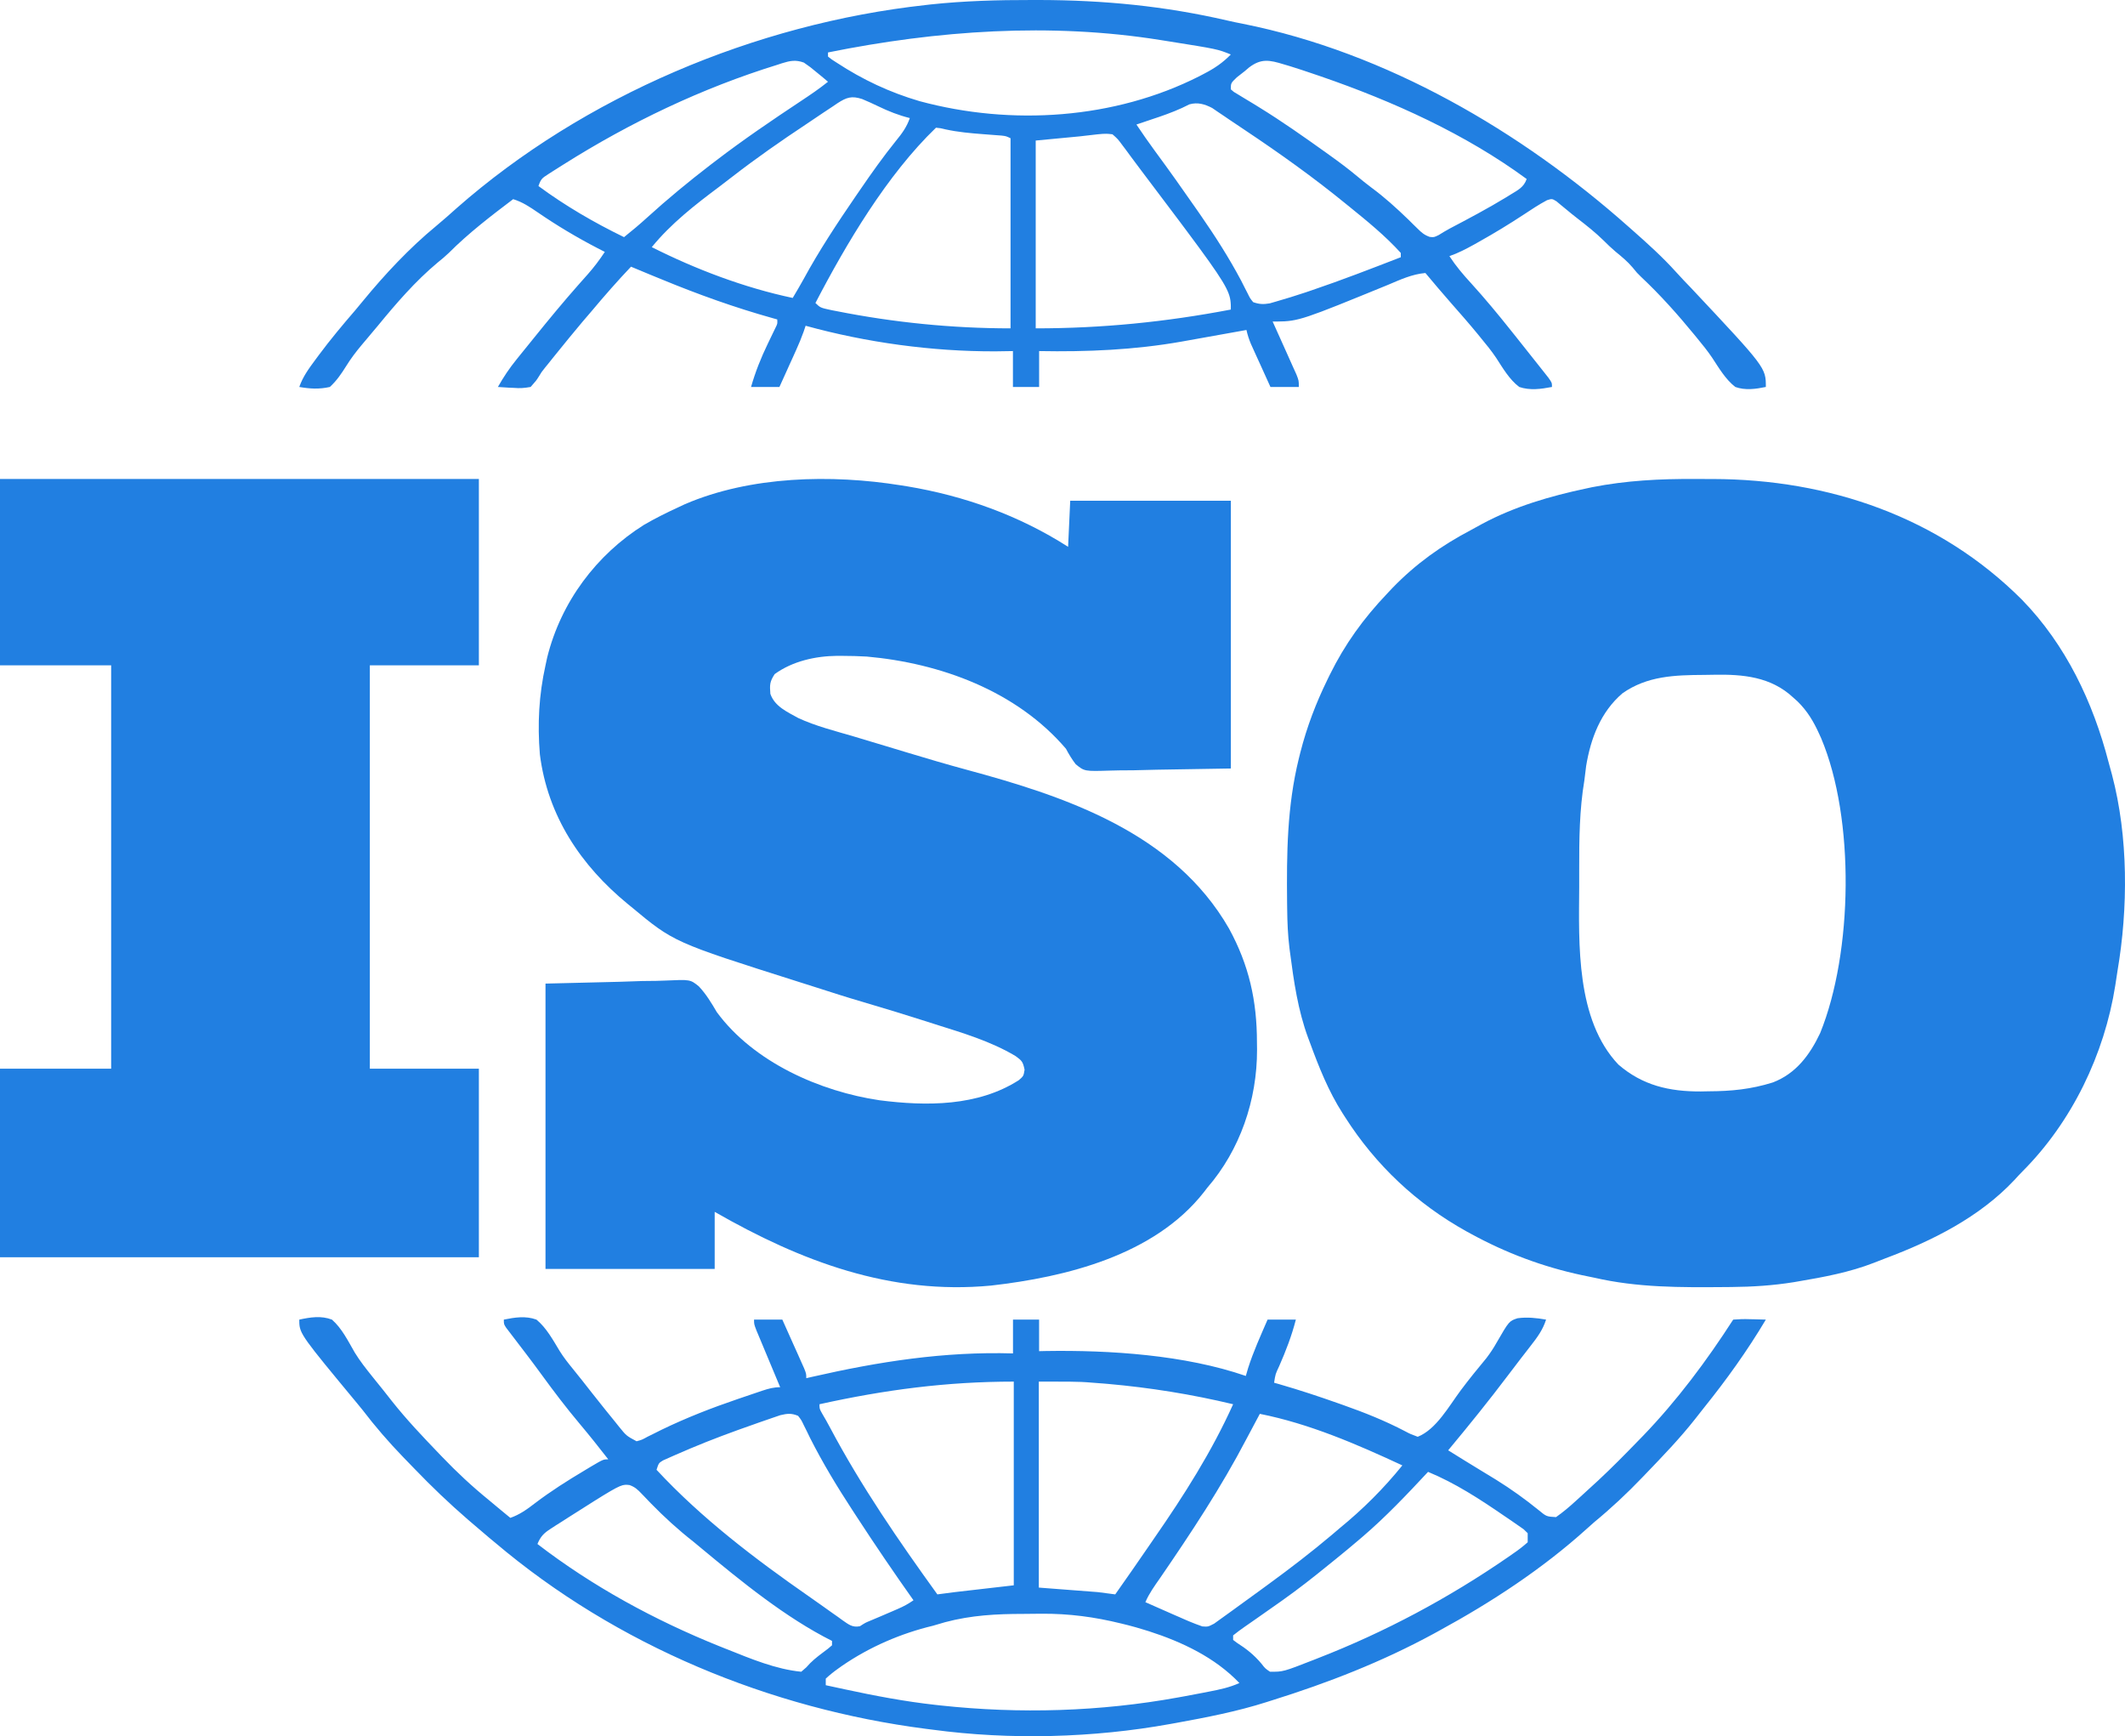
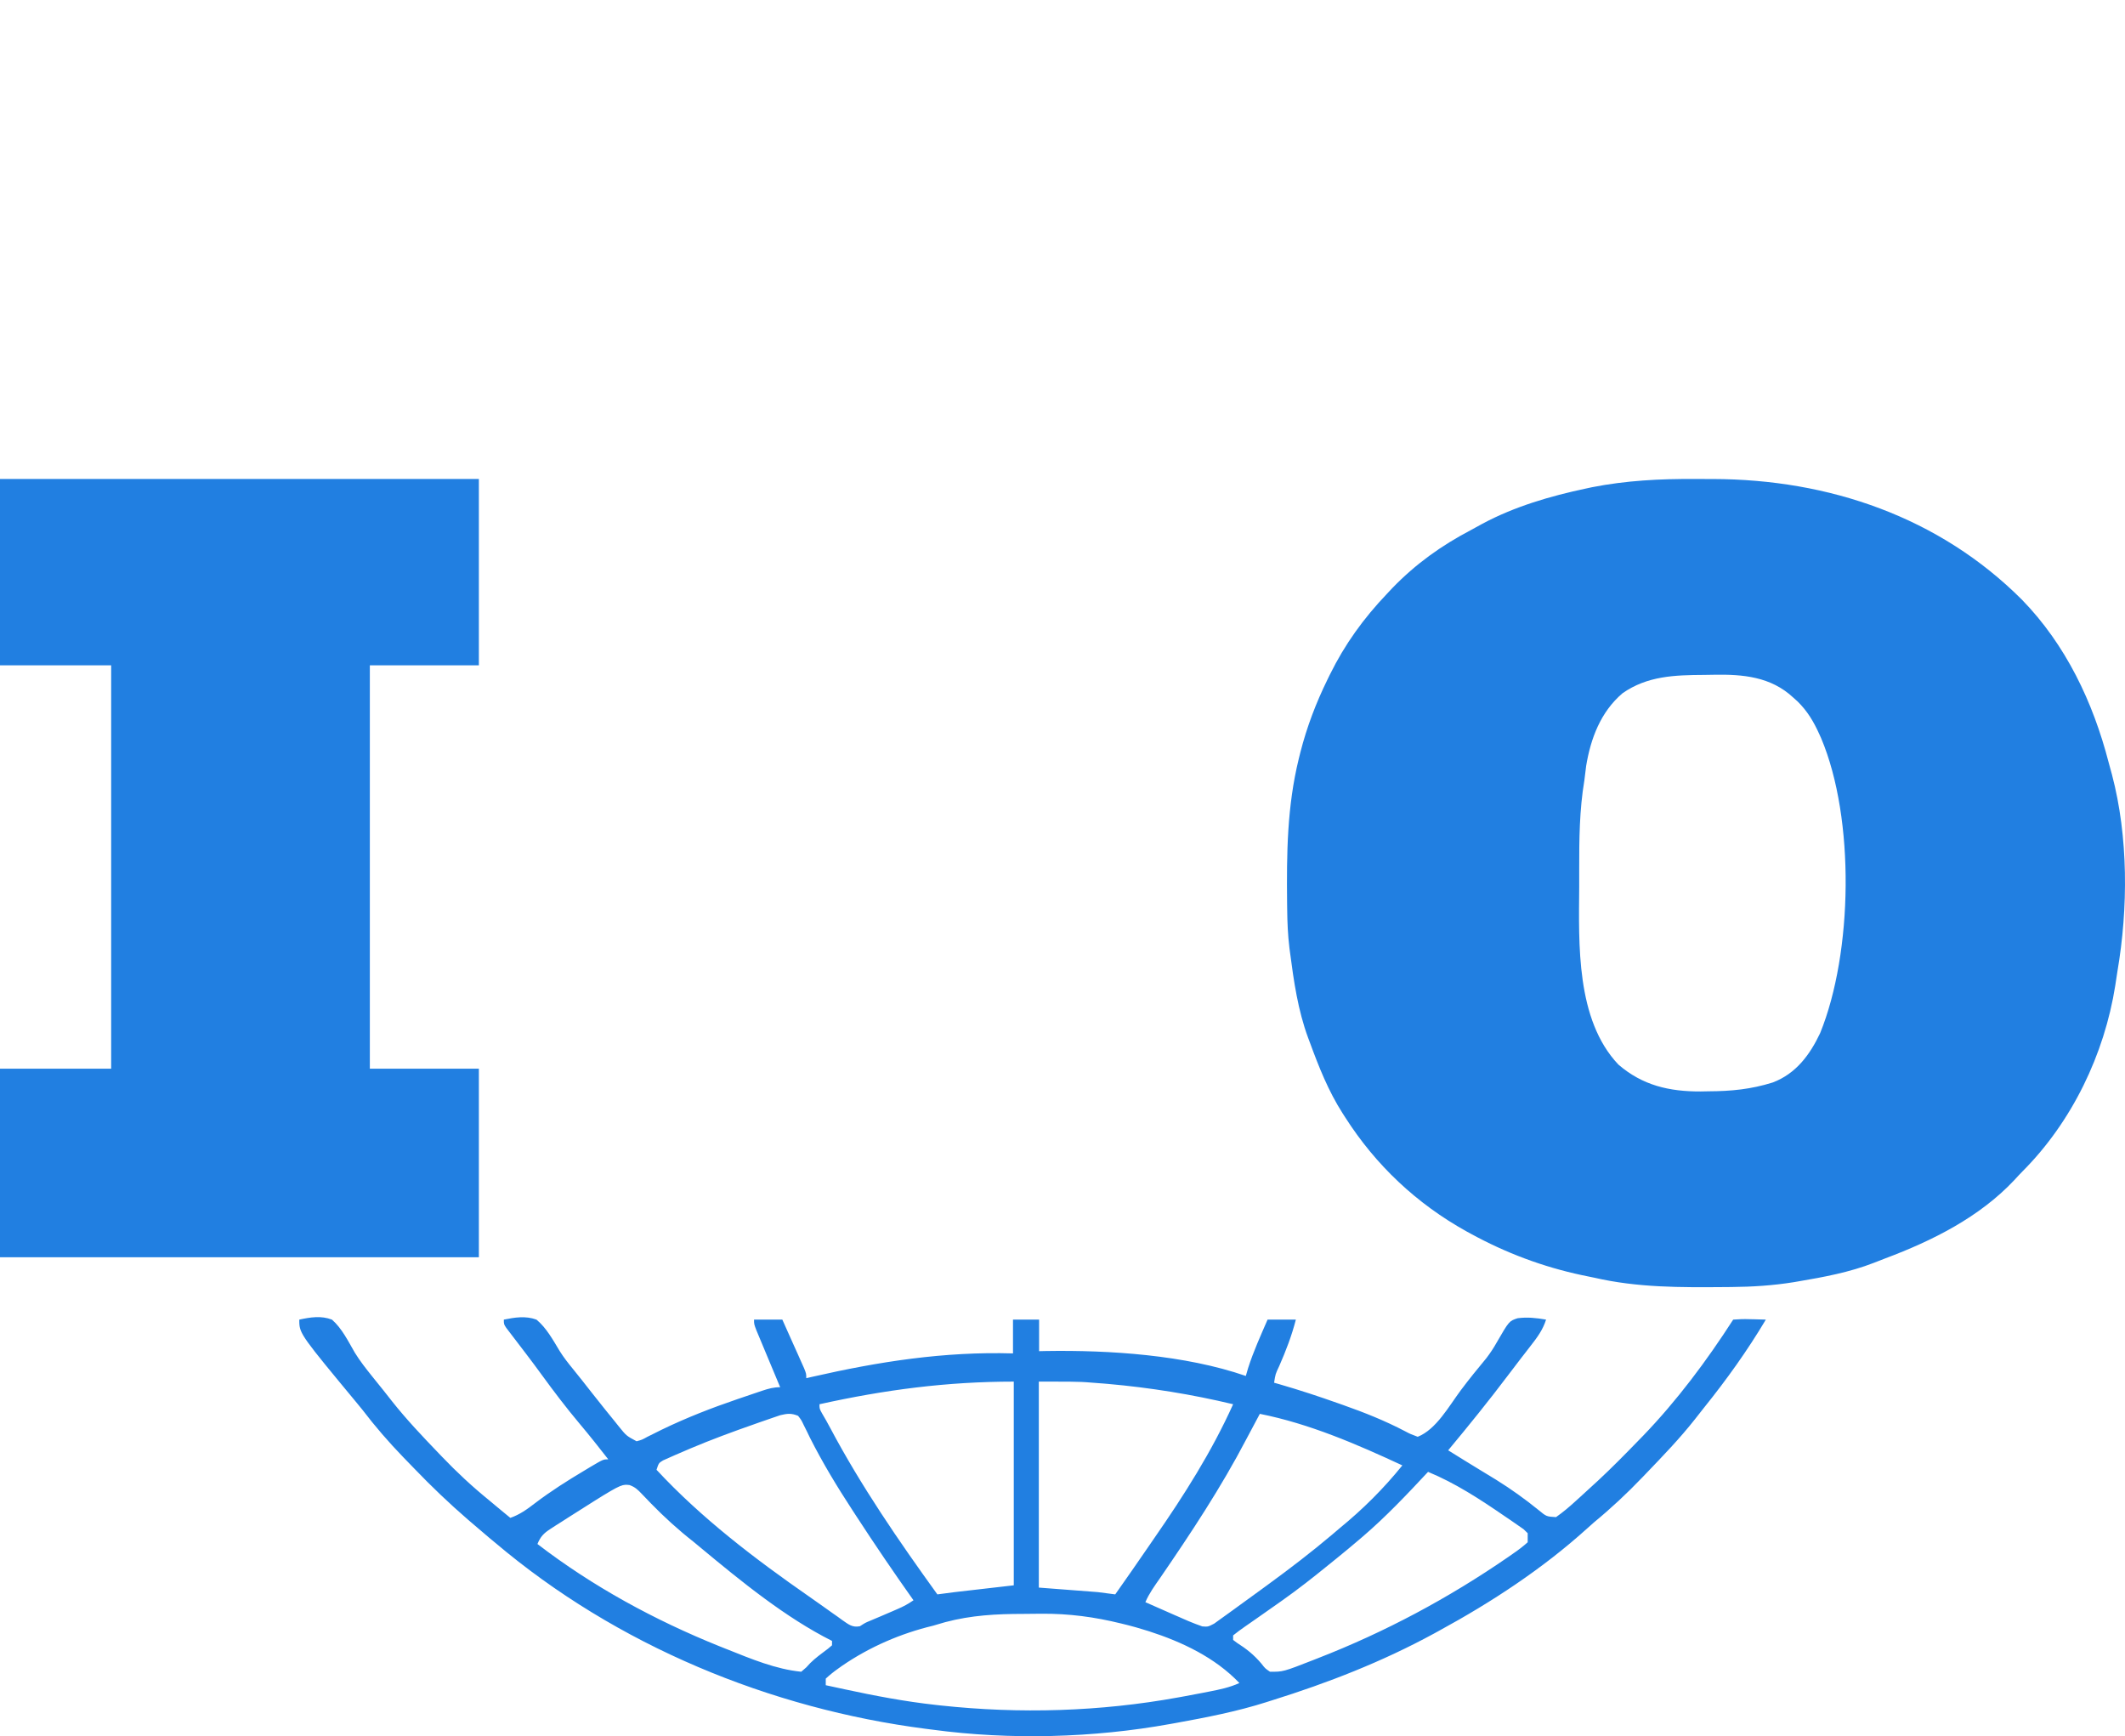
<svg xmlns="http://www.w3.org/2000/svg" width="71px" height="58px" viewBox="0 0 71 58" version="1.1">
  <title>ISO_9001-2015.svg</title>
  <g id="页面-1" stroke="none" stroke-width="1" fill="none" fill-rule="evenodd">
    <g id="画板" transform="translate(-85, -255)" fill="#217fe1" fill-rule="nonzero">
      <g id="ISO_9001-2015.svg" transform="translate(85, 255)">
-         <path d="M30.105,16.214 C30.172,16.224 30.239,16.235 30.308,16.246 C32.214,16.563 34.047,17.217 35.687,18.267 C35.71,17.759 35.734,17.25 35.758,16.727 C37.529,16.727 39.3,16.727 41.125,16.727 C41.125,19.679 41.125,22.631 41.125,25.672 C40.309,25.686 39.493,25.699 38.652,25.713 C38.266,25.722 38.266,25.722 37.873,25.732 C37.557,25.735 37.557,25.735 37.409,25.735 C37.307,25.736 37.204,25.738 37.101,25.742 C36.234,25.769 36.234,25.769 35.94,25.528 C35.813,25.362 35.713,25.197 35.615,25.012 C33.955,23.071 31.407,22.152 28.96,21.933 C28.69,21.917 28.421,21.911 28.15,21.91 C28.09,21.909 28.03,21.909 27.968,21.909 C27.246,21.917 26.481,22.086 25.883,22.519 C25.716,22.775 25.716,22.879 25.739,23.179 C25.888,23.605 26.303,23.78 26.67,23.986 C27.257,24.258 27.898,24.417 28.517,24.599 C28.713,24.657 28.909,24.716 29.105,24.776 C29.255,24.821 29.405,24.866 29.555,24.911 C29.798,24.984 30.04,25.058 30.283,25.131 C30.954,25.334 31.624,25.532 32.3,25.715 C35.603,26.607 39.224,27.816 41.064,31.02 C41.731,32.241 41.997,33.429 41.997,34.824 C41.998,34.904 41.999,34.985 42,35.068 C42.003,36.749 41.432,38.414 40.338,39.677 C40.301,39.725 40.264,39.773 40.226,39.823 C38.567,41.94 35.605,42.662 33.113,42.946 C29.751,43.265 26.767,42.139 23.879,40.483 C23.879,41.112 23.879,41.741 23.879,42.389 C22.013,42.389 20.148,42.389 18.226,42.389 C18.226,39.244 18.226,36.098 18.226,32.858 C19.037,32.838 19.849,32.818 20.685,32.798 C20.94,32.789 21.195,32.781 21.458,32.772 C21.773,32.767 21.773,32.767 21.921,32.767 C22.023,32.765 22.125,32.762 22.227,32.757 C23.063,32.719 23.063,32.719 23.35,32.951 C23.593,33.21 23.77,33.504 23.95,33.811 C25.187,35.491 27.409,36.464 29.39,36.756 C30.953,36.956 32.669,36.963 34.041,36.084 C34.199,35.946 34.199,35.946 34.233,35.735 C34.176,35.462 34.143,35.434 33.929,35.277 C33.103,34.784 32.163,34.506 31.254,34.219 C31.144,34.183 31.034,34.148 30.923,34.113 C30.227,33.892 29.529,33.676 28.828,33.471 C28.3,33.317 27.776,33.149 27.252,32.98 C27.049,32.915 26.845,32.85 26.641,32.786 C22.511,31.476 22.511,31.476 21.088,30.291 C21.051,30.261 21.015,30.232 20.977,30.201 C19.416,28.921 18.298,27.266 18.038,25.2 C17.955,24.185 18.005,23.219 18.226,22.226 C18.245,22.139 18.264,22.051 18.283,21.961 C18.745,20.105 19.93,18.529 21.517,17.533 C21.889,17.316 22.272,17.127 22.662,16.947 C22.736,16.912 22.81,16.878 22.886,16.842 C25.078,15.899 27.78,15.841 30.105,16.214 Z" id="路径" />
        <path d="M0,16 C5.28,16 10.56,16 16,16 C16,18.054 16,20.109 16,22.225 C14.798,22.225 13.596,22.225 12.357,22.225 C12.357,26.672 12.357,31.12 12.357,35.701 C13.559,35.701 14.761,35.701 16,35.701 C16,37.78 16,39.858 16,42 C10.72,42 5.44,42 0,42 C0,39.921 0,37.843 0,35.701 C1.226,35.701 2.451,35.701 3.714,35.701 C3.714,31.254 3.714,26.807 3.714,22.225 C2.489,22.225 1.263,22.225 0,22.225 C0,20.171 0,18.117 0,16 Z" id="路径" />
        <path d="M56.627,16.001 C56.828,16.002 57.029,16.002 57.23,16.002 C61.108,16.01 64.795,17.271 67.558,20.035 C69.024,21.541 69.933,23.457 70.454,25.472 C70.49,25.609 70.527,25.746 70.566,25.882 C71.113,27.956 71.107,30.337 70.748,32.443 C70.721,32.602 70.698,32.761 70.675,32.921 C70.312,35.222 69.228,37.474 67.58,39.126 C67.485,39.222 67.394,39.321 67.303,39.421 C66.139,40.66 64.568,41.446 62.997,42.035 C62.867,42.084 62.738,42.135 62.609,42.186 C61.801,42.501 60.938,42.662 60.086,42.806 C60.008,42.82 60.008,42.82 59.929,42.833 C59.24,42.944 58.55,42.988 57.853,42.994 C57.78,42.994 57.708,42.995 57.633,42.996 C56.15,43.008 54.716,43.017 53.264,42.682 C53.13,42.654 52.995,42.627 52.86,42.599 C51.547,42.319 50.316,41.857 49.14,41.213 C49.093,41.188 49.046,41.162 48.998,41.136 C47.331,40.209 45.967,38.926 44.942,37.32 C44.914,37.276 44.886,37.233 44.857,37.188 C44.383,36.446 44.066,35.645 43.764,34.822 C43.745,34.772 43.726,34.722 43.707,34.671 C43.366,33.748 43.228,32.782 43.101,31.81 C43.094,31.762 43.088,31.713 43.082,31.664 C43.029,31.234 43.012,30.808 43.007,30.374 C43.006,30.301 43.005,30.228 43.004,30.153 C42.988,28.515 43.002,26.945 43.395,25.345 C43.413,25.275 43.43,25.204 43.448,25.132 C43.664,24.286 43.969,23.484 44.353,22.701 C44.378,22.649 44.404,22.597 44.43,22.543 C44.934,21.521 45.553,20.665 46.341,19.836 C46.403,19.77 46.465,19.704 46.529,19.636 C47.311,18.831 48.155,18.228 49.146,17.707 C49.275,17.639 49.402,17.568 49.529,17.497 C50.606,16.92 51.801,16.571 52.993,16.319 C53.058,16.305 53.124,16.291 53.192,16.276 C54.329,16.052 55.47,15.993 56.627,16.001 Z M57.47,22.539 L57.262,22.541 C57.153,22.544 57.044,22.545 56.936,22.546 C55.955,22.551 55.037,22.58 54.212,23.158 C53.48,23.783 53.148,24.668 52.996,25.588 C52.977,25.749 52.956,25.91 52.936,26.072 C52.771,27.056 52.763,28.034 52.764,29.03 C52.764,29.232 52.765,29.434 52.764,29.636 C52.751,31.526 52.652,34.063 54.072,35.562 C54.877,36.258 55.77,36.466 56.827,36.461 C56.915,36.459 57,36.458 57.086,36.456 C57.843,36.453 58.503,36.389 59.228,36.162 C60.006,35.869 60.472,35.236 60.814,34.513 C61.907,31.827 61.982,27.348 60.849,24.664 C60.827,24.616 60.807,24.571 60.786,24.525 C60.598,24.107 60.391,23.758 60.059,23.431 C60.008,23.385 59.959,23.341 59.91,23.298 C59.168,22.607 58.235,22.522 57.262,22.541 Z" id="形状结合" />
        <path d="M11.091,44.083 C11.425,44.375 11.631,44.801 11.854,45.185 C12.027,45.467 12.229,45.722 12.435,45.979 C12.476,46.029 12.516,46.079 12.557,46.131 C12.636,46.23 12.716,46.329 12.796,46.427 C12.898,46.555 13,46.684 13.1,46.813 C13.585,47.425 14.119,47.987 14.657,48.547 C14.694,48.586 14.731,48.624 14.769,48.664 C15.263,49.18 15.773,49.655 16.325,50.104 L16.562,50.302 C16.62,50.35 16.678,50.398 16.738,50.448 C16.799,50.498 16.859,50.547 16.921,50.599 C16.964,50.634 17.007,50.67 17.052,50.706 C17.368,50.595 17.614,50.418 17.879,50.213 C18.407,49.812 18.957,49.464 19.524,49.126 C19.593,49.084 19.662,49.043 19.733,49 C20.157,48.75 20.157,48.75 20.323,48.75 C20.008,48.345 19.689,47.944 19.359,47.552 C18.917,47.026 18.504,46.482 18.099,45.926 C17.924,45.685 17.746,45.448 17.566,45.211 C17.519,45.149 17.472,45.087 17.423,45.024 L17.148,44.664 C17.086,44.583 17.086,44.583 17.023,44.5 C16.968,44.428 16.968,44.428 16.912,44.355 C16.834,44.234 16.834,44.234 16.834,44.083 C17.202,44.008 17.564,43.951 17.924,44.083 C18.259,44.36 18.475,44.762 18.701,45.134 C18.832,45.344 18.982,45.534 19.138,45.725 C19.216,45.823 19.216,45.823 19.296,45.922 C19.347,45.986 19.398,46.05 19.451,46.115 C19.556,46.249 19.66,46.382 19.765,46.515 C19.878,46.658 19.991,46.801 20.105,46.943 C20.141,46.988 20.177,47.033 20.214,47.08 C20.33,47.225 20.447,47.369 20.564,47.512 C20.601,47.558 20.638,47.604 20.675,47.651 C20.928,47.964 20.928,47.964 21.269,48.147 C21.448,48.099 21.448,48.099 21.634,47.996 C21.709,47.96 21.783,47.923 21.859,47.885 C21.94,47.845 22.021,47.804 22.105,47.762 C22.935,47.36 23.778,47.033 24.649,46.736 C24.707,46.716 24.766,46.696 24.826,46.676 C24.991,46.619 25.158,46.563 25.324,46.507 C25.399,46.482 25.399,46.482 25.475,46.456 C25.682,46.388 25.849,46.341 26.067,46.341 C26.04,46.278 26.014,46.215 25.987,46.15 C25.889,45.916 25.791,45.683 25.694,45.449 C25.652,45.348 25.61,45.247 25.567,45.145 C25.506,45 25.446,44.855 25.385,44.709 C25.349,44.622 25.312,44.534 25.274,44.444 C25.194,44.234 25.194,44.234 25.194,44.083 L26.139,44.083 C26.273,44.381 26.406,44.679 26.539,44.977 C26.577,45.062 26.616,45.147 26.655,45.234 C26.691,45.315 26.727,45.396 26.764,45.48 C26.814,45.592 26.814,45.592 26.866,45.707 C26.939,45.89 26.939,45.89 26.939,46.04 C27.001,46.026 27.064,46.011 27.128,45.996 C29.372,45.484 31.542,45.145 33.846,45.212 L33.846,44.083 L34.718,44.083 L34.718,45.137 C34.792,45.135 34.867,45.133 34.943,45.132 C37.082,45.098 39.587,45.262 41.625,45.965 C41.65,45.878 41.676,45.791 41.702,45.701 C41.879,45.146 42.121,44.616 42.352,44.083 L43.297,44.083 C43.157,44.627 42.964,45.126 42.74,45.637 C42.614,45.903 42.614,45.903 42.57,46.191 C42.63,46.208 42.69,46.225 42.752,46.243 C43.417,46.435 44.071,46.651 44.723,46.882 C44.774,46.9 44.824,46.918 44.876,46.936 C45.585,47.186 46.274,47.46 46.944,47.811 C47.118,47.903 47.118,47.903 47.368,47.997 C47.986,47.755 48.415,46.968 48.81,46.44 C49.084,46.074 49.37,45.722 49.662,45.371 C49.795,45.196 49.901,45.037 50.008,44.846 C50.422,44.131 50.422,44.131 50.705,44.037 C51.028,43.993 51.337,44.027 51.657,44.083 C51.55,44.421 51.367,44.671 51.153,44.944 C51.08,45.038 51.008,45.131 50.936,45.225 C50.899,45.273 50.862,45.32 50.823,45.37 C50.682,45.552 50.543,45.737 50.403,45.921 C49.753,46.784 49.076,47.62 48.386,48.449 C48.742,48.671 49.099,48.892 49.458,49.11 C49.575,49.181 49.691,49.252 49.808,49.323 C49.87,49.361 49.932,49.399 49.996,49.438 C50.488,49.744 50.954,50.078 51.405,50.444 C51.669,50.662 51.669,50.662 51.989,50.681 C52.221,50.518 52.434,50.339 52.643,50.147 C52.688,50.106 52.733,50.066 52.779,50.024 C52.915,49.901 53.049,49.777 53.184,49.653 C53.255,49.588 53.325,49.523 53.398,49.457 C53.857,49.03 54.296,48.584 54.733,48.133 C54.788,48.077 54.843,48.021 54.899,47.963 C56.03,46.789 57.022,45.461 57.909,44.083 C58.1,44.067 58.274,44.062 58.464,44.069 C58.515,44.07 58.567,44.071 58.619,44.072 C58.746,44.075 58.873,44.079 59,44.083 C58.38,45.124 57.688,46.088 56.933,47.027 C56.831,47.154 56.731,47.282 56.631,47.411 C56.125,48.053 55.561,48.638 54.997,49.225 C54.957,49.267 54.916,49.309 54.875,49.352 C54.359,49.891 53.83,50.385 53.257,50.857 C53.177,50.927 53.097,50.998 53.018,51.07 C51.531,52.412 49.838,53.52 48.095,54.47 C48.035,54.502 47.976,54.535 47.915,54.569 C46.179,55.514 44.372,56.217 42.497,56.803 L42.442,56.82 L42.367,56.844 C42.352,56.849 42.335,56.855 42.311,56.862 C41.324,57.176 40.314,57.371 39.298,57.556 C39.234,57.567 39.17,57.579 39.103,57.591 C36.53,58.057 33.748,58.131 31.156,57.781 C31.082,57.772 31.009,57.763 30.934,57.753 C25.741,57.083 20.61,54.979 16.543,51.534 C16.478,51.48 16.413,51.426 16.346,51.371 C16.143,51.201 15.943,51.03 15.743,50.857 C15.706,50.825 15.67,50.793 15.631,50.761 C15.008,50.222 14.418,49.659 13.846,49.063 L13.468,48.673 C12.982,48.17 12.535,47.653 12.108,47.094 C12.046,47.016 11.982,46.939 11.919,46.863 C10.116,44.687 10.007,44.555 10,44.163 L10,44.083 C10.369,44.003 10.73,43.945 11.091,44.083 Z M34.796,53.908 C34.592,53.911 34.388,53.913 34.184,53.914 C33.29,53.914 32.453,53.959 31.584,54.189 L31.173,54.309 C30.094,54.568 29.062,55.014 28.142,55.643 L28.006,55.74 C27.856,55.846 27.726,55.95 27.59,56.076 L27.59,56.296 C27.735,56.328 27.881,56.359 28.026,56.39 C28.089,56.404 28.15,56.417 28.211,56.43 C29.223,56.648 30.233,56.841 31.262,56.954 C31.348,56.964 31.348,56.964 31.433,56.973 C34.075,57.258 36.752,57.179 39.367,56.704 C39.476,56.684 39.476,56.684 39.582,56.665 C39.792,56.626 40.002,56.586 40.212,56.546 C40.277,56.533 40.341,56.521 40.405,56.508 C40.755,56.44 41.084,56.372 41.41,56.223 C40.599,55.372 39.492,54.848 38.387,54.493 L38.206,54.438 C38.036,54.385 37.866,54.336 37.693,54.292 C37.614,54.272 37.538,54.254 37.462,54.235 C36.568,54.015 35.717,53.902 34.796,53.908 Z M47.714,49.169 C47.008,49.926 46.302,50.673 45.519,51.342 C45.478,51.377 45.438,51.411 45.398,51.445 C45.149,51.657 44.898,51.866 44.644,52.071 C44.558,52.141 44.471,52.21 44.385,52.28 C43.881,52.691 43.372,53.09 42.842,53.465 C42.795,53.498 42.749,53.53 42.703,53.563 C42.469,53.728 42.236,53.893 42.001,54.056 L41.73,54.245 C41.687,54.275 41.645,54.304 41.603,54.333 C41.466,54.428 41.331,54.527 41.201,54.632 L41.201,54.783 C41.242,54.815 41.283,54.846 41.323,54.876 C41.644,55.08 41.897,55.279 42.146,55.575 C42.271,55.736 42.271,55.736 42.431,55.845 C42.869,55.85 42.869,55.85 43.89,55.451 C43.962,55.423 43.962,55.423 44.032,55.395 C46.274,54.523 48.399,53.388 50.397,52.01 C50.451,51.973 50.502,51.937 50.554,51.9 C50.73,51.781 50.882,51.664 51.043,51.521 L51.043,51.218 C50.995,51.172 50.949,51.127 50.903,51.083 C50.836,51.036 50.771,50.991 50.706,50.946 C50.632,50.895 50.56,50.844 50.487,50.794 C50.407,50.74 50.329,50.687 50.251,50.634 C49.441,50.078 48.618,49.542 47.714,49.169 Z M20.947,49.601 L20.892,49.601 C20.687,49.613 20.419,49.783 18.973,50.702 C18.905,50.746 18.84,50.788 18.774,50.83 C18.708,50.871 18.644,50.912 18.58,50.952 C18.518,50.992 18.458,51.031 18.399,51.07 C18.171,51.216 18.061,51.327 17.957,51.579 C19.803,52.999 21.88,54.126 24.036,54.994 C24.07,55.007 24.095,55.017 24.117,55.026 L24.226,55.07 L24.306,55.101 C25.089,55.414 25.925,55.764 26.771,55.846 C26.857,55.772 26.857,55.772 26.941,55.699 C27.106,55.504 27.287,55.36 27.492,55.207 C27.667,55.077 27.667,55.077 27.799,54.963 L27.799,54.816 C26.25,54.04 24.763,52.826 23.436,51.724 C23.348,51.651 23.26,51.578 23.172,51.505 C22.661,51.105 22.198,50.683 21.744,50.218 C21.692,50.163 21.642,50.11 21.591,50.058 C21.542,50.007 21.494,49.957 21.446,49.908 C21.31,49.764 21.221,49.678 21.035,49.61 C21.003,49.606 20.975,49.602 20.947,49.601 Z M26.665,47.297 C26.437,47.204 26.309,47.22 26.07,47.276 C25.98,47.307 25.894,47.337 25.807,47.366 C25.656,47.418 25.506,47.469 25.356,47.522 C25.301,47.541 25.249,47.56 25.196,47.579 C24.476,47.83 23.763,48.094 23.059,48.391 C22.974,48.428 22.892,48.464 22.809,48.499 C22.726,48.535 22.646,48.569 22.566,48.603 C22.454,48.653 22.454,48.653 22.345,48.701 C22.28,48.73 22.216,48.758 22.152,48.787 C22.009,48.875 22.009,48.875 21.936,49.1 C23.442,50.722 25.229,52.079 27.029,53.331 C27.181,53.437 27.334,53.544 27.485,53.652 C27.597,53.733 27.71,53.813 27.823,53.893 C27.88,53.932 27.934,53.97 27.988,54.008 C28.041,54.047 28.093,54.084 28.144,54.122 C28.354,54.266 28.477,54.376 28.731,54.326 C28.911,54.21 28.911,54.21 29.075,54.142 C29.195,54.093 29.314,54.042 29.433,53.991 C29.497,53.963 29.559,53.936 29.621,53.91 C29.685,53.882 29.748,53.855 29.81,53.829 C29.872,53.802 29.932,53.776 29.992,53.75 C30.19,53.665 30.341,53.583 30.521,53.459 C29.868,52.538 29.234,51.605 28.617,50.657 C28.572,50.588 28.528,50.52 28.484,50.453 C27.97,49.666 27.491,48.877 27.065,48.034 C27.029,47.96 26.994,47.887 26.959,47.815 C26.908,47.713 26.908,47.713 26.858,47.613 C26.772,47.433 26.772,47.433 26.665,47.297 Z M42.093,47.231 C41.944,47.509 41.793,47.788 41.647,48.068 C40.8,49.69 39.787,51.22 38.756,52.722 C38.576,52.98 38.395,53.229 38.269,53.522 C38.591,53.666 38.914,53.809 39.237,53.949 C39.291,53.973 39.344,53.995 39.397,54.018 C39.478,54.054 39.478,54.054 39.558,54.089 C39.611,54.112 39.663,54.134 39.715,54.157 C39.866,54.222 40.018,54.277 40.172,54.332 C40.361,54.346 40.361,54.346 40.567,54.239 C40.644,54.184 40.718,54.13 40.793,54.076 C40.922,53.984 41.05,53.892 41.178,53.799 C41.268,53.733 41.359,53.667 41.45,53.601 C41.678,53.437 41.906,53.272 42.132,53.106 C42.215,53.045 42.299,52.984 42.382,52.923 C43.112,52.39 43.826,51.843 44.518,51.258 C44.599,51.188 44.681,51.119 44.762,51.05 C45.535,50.418 46.223,49.735 46.855,48.953 C45.323,48.241 43.748,47.56 42.093,47.231 Z M33.872,46.154 C31.635,46.154 29.556,46.428 27.38,46.91 C27.38,47.061 27.38,47.061 27.472,47.226 C27.563,47.378 27.65,47.534 27.733,47.69 C28.774,49.652 30.027,51.471 31.319,53.262 C31.517,53.236 31.71,53.211 31.902,53.186 C32.572,53.109 33.222,53.034 33.872,52.959 Z M35.142,46.154 L34.709,46.154 L34.709,53.035 C35.379,53.086 36.029,53.136 36.679,53.186 C36.877,53.212 37.07,53.237 37.262,53.262 C37.634,52.734 38.004,52.204 38.369,51.671 L38.575,51.371 C39.56,49.951 40.485,48.498 41.201,46.91 C39.821,46.579 38.423,46.355 37.011,46.23 C36.981,46.228 36.958,46.226 36.939,46.224 L36.841,46.216 L36.77,46.211 C36.57,46.194 36.428,46.182 36.293,46.174 L36.131,46.165 C35.91,46.156 35.652,46.154 35.142,46.154 Z" id="形状结合" />
-         <path d="M34.737,0 C36.88,0.005 38.915,0.201 41.001,0.684 C41.178,0.725 41.355,0.762 41.533,0.796 C46.333,1.756 50.835,4.398 54.406,7.569 C54.448,7.606 54.49,7.643 54.533,7.681 C55.045,8.133 55.548,8.585 56.003,9.091 C56.169,9.275 56.34,9.453 56.512,9.631 C59,12.281 59,12.281 59,12.927 C58.656,12.997 58.315,13.046 57.979,12.927 C57.649,12.668 57.433,12.294 57.207,11.951 C57.054,11.724 56.883,11.513 56.708,11.301 C56.659,11.241 56.659,11.241 56.61,11.181 C56.054,10.503 55.47,9.848 54.828,9.246 C54.698,9.12 54.698,9.12 54.548,8.935 C54.376,8.731 54.18,8.572 53.973,8.402 C53.836,8.285 53.708,8.164 53.581,8.036 C53.31,7.77 53.015,7.536 52.713,7.303 C52.582,7.202 52.453,7.098 52.326,6.991 C52.269,6.945 52.213,6.899 52.155,6.851 C52.106,6.809 52.056,6.768 52.005,6.725 C51.856,6.635 51.856,6.635 51.69,6.687 C51.414,6.834 51.157,7.004 50.897,7.177 C50.416,7.493 49.928,7.79 49.425,8.071 C49.367,8.104 49.309,8.136 49.25,8.17 C48.981,8.318 48.72,8.456 48.427,8.556 C48.645,8.889 48.89,9.179 49.161,9.472 C49.617,9.975 50.047,10.493 50.469,11.023 C50.532,11.102 50.595,11.18 50.658,11.259 C50.808,11.448 50.959,11.637 51.108,11.826 C51.17,11.904 51.231,11.982 51.293,12.059 L51.572,12.411 C51.626,12.48 51.68,12.548 51.736,12.619 C51.854,12.786 51.854,12.786 51.854,12.927 C51.484,12.997 51.122,13.049 50.76,12.927 C50.426,12.672 50.212,12.296 49.988,11.952 C49.833,11.721 49.658,11.507 49.48,11.292 C49.431,11.232 49.431,11.232 49.381,11.17 C49.087,10.812 48.782,10.464 48.475,10.116 C48.186,9.789 47.906,9.454 47.625,9.12 C47.172,9.16 46.784,9.344 46.372,9.517 C43.56,10.667 43.389,10.737 42.668,10.741 L42.521,10.741 C42.561,10.829 42.561,10.829 42.601,10.919 C42.699,11.137 42.797,11.355 42.895,11.573 C42.937,11.667 42.979,11.762 43.022,11.856 C43.083,11.991 43.144,12.127 43.204,12.263 C43.259,12.385 43.259,12.385 43.316,12.51 C43.396,12.715 43.396,12.715 43.396,12.927 L42.448,12.927 C42.328,12.662 42.208,12.398 42.088,12.133 C42.054,12.059 42.02,11.984 41.984,11.906 C41.952,11.834 41.919,11.762 41.885,11.687 C41.855,11.621 41.825,11.555 41.794,11.486 C41.73,11.332 41.682,11.186 41.646,11.023 C41.593,11.033 41.541,11.042 41.487,11.052 C40.884,11.162 40.281,11.269 39.677,11.376 C39.612,11.387 39.548,11.399 39.481,11.411 C37.911,11.689 36.312,11.758 34.719,11.728 L34.719,12.927 L33.844,12.927 L33.844,11.728 C33.553,11.733 33.553,11.733 33.256,11.737 C31.143,11.744 28.948,11.443 26.917,10.882 C26.886,10.975 26.886,10.975 26.855,11.069 C26.778,11.285 26.692,11.492 26.597,11.701 L26.568,11.765 L26.528,11.854 C26.521,11.871 26.511,11.891 26.499,11.919 C26.465,11.993 26.432,12.066 26.397,12.142 C26.346,12.255 26.346,12.255 26.294,12.371 L26.042,12.927 L25.094,12.927 C25.239,12.42 25.424,11.957 25.654,11.481 L25.833,11.109 C25.859,11.055 25.885,11.001 25.912,10.946 C25.978,10.814 25.978,10.814 25.969,10.671 C25.922,10.658 25.875,10.645 25.826,10.631 C24.549,10.274 23.327,9.836 22.104,9.331 C21.987,9.284 21.87,9.236 21.754,9.188 C21.53,9.096 21.306,9.003 21.083,8.909 C20.628,9.389 20.195,9.882 19.771,10.389 C19.669,10.508 19.567,10.627 19.465,10.746 C19.167,11.099 18.876,11.457 18.586,11.816 C18.543,11.87 18.5,11.923 18.455,11.978 C18.414,12.03 18.372,12.081 18.33,12.135 C18.289,12.185 18.249,12.235 18.207,12.286 C18.092,12.43 18.092,12.43 18.002,12.58 C17.916,12.716 17.916,12.716 17.729,12.927 C17.509,12.965 17.374,12.975 17.16,12.957 C17.109,12.955 17.058,12.953 17.006,12.951 C16.883,12.945 16.759,12.936 16.635,12.927 C16.822,12.598 17.02,12.302 17.26,12.006 C17.291,11.967 17.322,11.928 17.355,11.888 C17.421,11.806 17.488,11.724 17.554,11.642 C17.656,11.517 17.758,11.391 17.859,11.265 C18.336,10.674 18.819,10.088 19.323,9.518 C19.359,9.477 19.395,9.437 19.432,9.395 C19.501,9.317 19.57,9.239 19.639,9.162 C19.851,8.923 20.033,8.679 20.208,8.415 C20.13,8.375 20.051,8.335 19.97,8.293 C19.273,7.931 18.614,7.539 17.969,7.096 C17.702,6.914 17.46,6.75 17.146,6.653 C16.403,7.215 15.653,7.789 14.998,8.447 C14.879,8.562 14.755,8.664 14.626,8.768 C13.88,9.39 13.235,10.138 12.625,10.882 C12.555,10.965 12.486,11.048 12.416,11.13 C12.361,11.196 12.361,11.196 12.305,11.263 C12.23,11.353 12.154,11.442 12.079,11.531 C11.891,11.756 11.721,11.979 11.568,12.227 C11.403,12.49 11.253,12.713 11.021,12.927 C10.665,13.007 10.358,12.989 10,12.927 C10.118,12.584 10.318,12.314 10.533,12.023 C10.572,11.971 10.61,11.919 10.65,11.865 C11.033,11.349 11.444,10.858 11.864,10.371 C11.955,10.264 12.044,10.156 12.133,10.047 C12.859,9.163 13.685,8.28 14.576,7.547 C14.808,7.354 15.034,7.154 15.259,6.952 C19.508,3.217 25.234,0.794 30.927,0.168 C30.981,0.162 31.035,0.156 31.091,0.149 C32.219,0.029 33.339,-0.002 34.473,7.44277938e-05 L34.737,0 Z M31.273,4.266 C29.636,5.842 28.277,8.138 27.245,10.122 C27.41,10.281 27.41,10.281 27.787,10.362 C27.845,10.373 27.902,10.384 27.959,10.395 C29.861,10.773 31.824,10.969 33.764,10.969 L33.764,4.618 C33.617,4.548 33.617,4.548 33.465,4.529 C33.401,4.524 33.338,4.52 33.276,4.515 L32.848,4.482 C32.424,4.45 32.012,4.413 31.596,4.323 C31.418,4.28 31.418,4.28 31.273,4.266 Z M36.955,4.469 C36.816,4.467 36.63,4.49 36.07,4.556 C35.572,4.603 35.089,4.649 34.605,4.695 L34.605,10.969 C36.821,10.969 38.951,10.756 41.124,10.341 L41.124,10.258 C41.124,10.231 41.124,10.205 41.123,10.179 L41.118,10.104 C41.086,9.719 40.886,9.371 39.655,7.721 L39.404,7.385 C39.051,6.914 38.625,6.351 38.113,5.672 C38.007,5.533 37.903,5.394 37.8,5.253 C37.736,5.164 37.67,5.076 37.605,4.988 L37.512,4.865 C37.348,4.643 37.348,4.643 37.169,4.486 C37.117,4.48 37.076,4.476 37.036,4.472 Z M40.502,3.608 C40.253,3.479 40.017,3.408 39.74,3.486 C39.413,3.656 39.077,3.785 38.728,3.905 C38.669,3.925 38.612,3.944 38.554,3.963 C38.443,4.001 38.332,4.039 38.22,4.076 C38.135,4.105 38.053,4.132 37.97,4.16 C38.168,4.455 38.37,4.747 38.581,5.034 C39.062,5.686 39.531,6.348 39.993,7.013 L40.1,7.167 C40.599,7.886 41.062,8.608 41.471,9.379 C41.508,9.453 41.544,9.525 41.581,9.597 C41.615,9.664 41.649,9.729 41.683,9.795 C41.767,9.966 41.767,9.966 41.871,10.094 C42.077,10.166 42.21,10.17 42.425,10.134 C42.523,10.106 42.523,10.106 42.619,10.078 C42.954,9.982 43.287,9.879 43.617,9.769 C43.685,9.746 43.751,9.723 43.817,9.701 C44.824,9.36 45.813,8.977 46.803,8.593 L46.803,8.45 C46.287,7.88 45.682,7.388 45.083,6.903 C45.042,6.87 45.002,6.838 44.962,6.805 C43.885,5.926 42.758,5.122 41.598,4.348 C41.417,4.227 41.235,4.106 41.054,3.983 C41.009,3.952 40.964,3.922 40.92,3.891 C40.803,3.813 40.803,3.813 40.689,3.736 C40.625,3.692 40.564,3.65 40.502,3.608 Z M28.805,3.308 C28.454,3.194 28.285,3.252 27.979,3.45 C27.929,3.484 27.88,3.517 27.831,3.551 C27.722,3.623 27.613,3.695 27.503,3.768 C27.316,3.895 27.128,4.022 26.94,4.147 C26.093,4.708 25.265,5.286 24.463,5.907 C24.319,6.019 24.175,6.13 24.029,6.24 C23.219,6.845 22.415,7.473 21.777,8.256 C23.255,8.999 24.859,9.608 26.486,9.953 C26.609,9.746 26.732,9.539 26.848,9.328 C27.37,8.367 27.97,7.461 28.589,6.557 C28.638,6.486 28.685,6.417 28.733,6.348 C29.116,5.788 29.506,5.238 29.933,4.708 C30.137,4.459 30.294,4.247 30.399,3.944 C30.022,3.85 29.692,3.719 29.344,3.551 C29.166,3.464 28.989,3.385 28.805,3.308 Z M42.895,2.15 C42.414,2.002 42.133,1.946 41.725,2.26 C41.681,2.298 41.638,2.335 41.595,2.372 L41.324,2.584 C41.124,2.776 41.124,2.776 41.124,2.985 C41.159,3.015 41.192,3.043 41.225,3.071 C41.297,3.115 41.297,3.115 41.368,3.157 C41.423,3.19 41.476,3.222 41.529,3.255 C41.649,3.326 41.768,3.398 41.887,3.471 C41.95,3.51 42.012,3.548 42.073,3.586 C42.835,4.055 43.565,4.57 44.29,5.088 C44.345,5.128 44.399,5.166 44.453,5.205 C44.758,5.423 45.055,5.646 45.342,5.885 C45.498,6.015 45.654,6.142 45.818,6.264 C46.266,6.594 46.661,6.954 47.058,7.337 L47.211,7.489 L47.357,7.631 C47.494,7.767 47.583,7.848 47.769,7.914 C47.911,7.929 47.911,7.929 48.068,7.853 C48.188,7.778 48.31,7.704 48.436,7.636 C49.075,7.3 49.714,6.963 50.329,6.588 C50.378,6.557 50.426,6.527 50.474,6.498 C50.724,6.345 50.91,6.258 51.009,5.98 C48.971,4.481 46.549,3.385 44.132,2.552 C44.039,2.52 43.949,2.49 43.858,2.459 C43.612,2.375 43.366,2.293 43.117,2.216 C43.089,2.207 43.068,2.201 43.051,2.196 L42.96,2.169 Z M26.859,2.091 C26.588,1.992 26.4,2.028 26.127,2.113 C26.077,2.13 26.028,2.146 25.98,2.162 C23.452,2.943 21.055,4.09 18.832,5.492 C18.77,5.531 18.711,5.568 18.651,5.606 C18.592,5.644 18.534,5.68 18.477,5.716 C18.422,5.751 18.369,5.785 18.317,5.819 C18.11,5.952 18.073,5.977 17.991,6.215 C18.882,6.873 19.85,7.436 20.85,7.922 C21.113,7.712 21.369,7.498 21.618,7.271 C22.299,6.652 23.008,6.067 23.74,5.505 C23.803,5.456 23.866,5.409 23.928,5.362 C24.846,4.659 25.802,4.011 26.767,3.371 C27.076,3.167 27.377,2.962 27.665,2.731 C27.61,2.684 27.556,2.639 27.502,2.593 C27.428,2.533 27.357,2.474 27.285,2.415 C27.071,2.238 27.071,2.238 26.859,2.091 Z M38.784,1.339 C35.098,0.747 31.303,1.017 27.665,1.752 L27.665,1.889 C27.725,1.936 27.725,1.936 27.783,1.982 C27.842,2.021 27.9,2.058 27.958,2.095 C28.821,2.66 29.718,3.084 30.724,3.379 C33.802,4.211 37.244,3.98 40.074,2.545 C40.126,2.517 40.177,2.491 40.228,2.464 C40.579,2.283 40.853,2.098 41.124,1.82 C40.675,1.64 40.675,1.64 39.067,1.384 C38.971,1.369 38.877,1.354 38.784,1.339 Z" id="形状结合" />
      </g>
    </g>
  </g>
</svg>